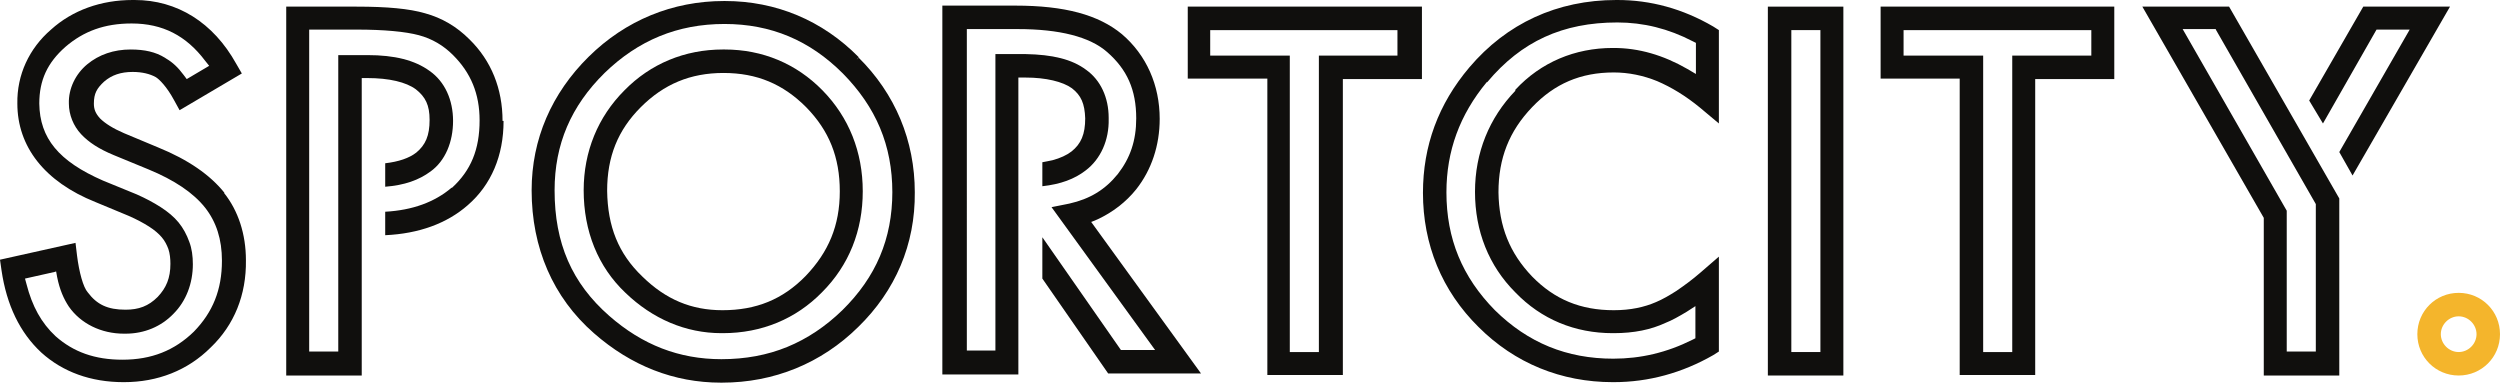
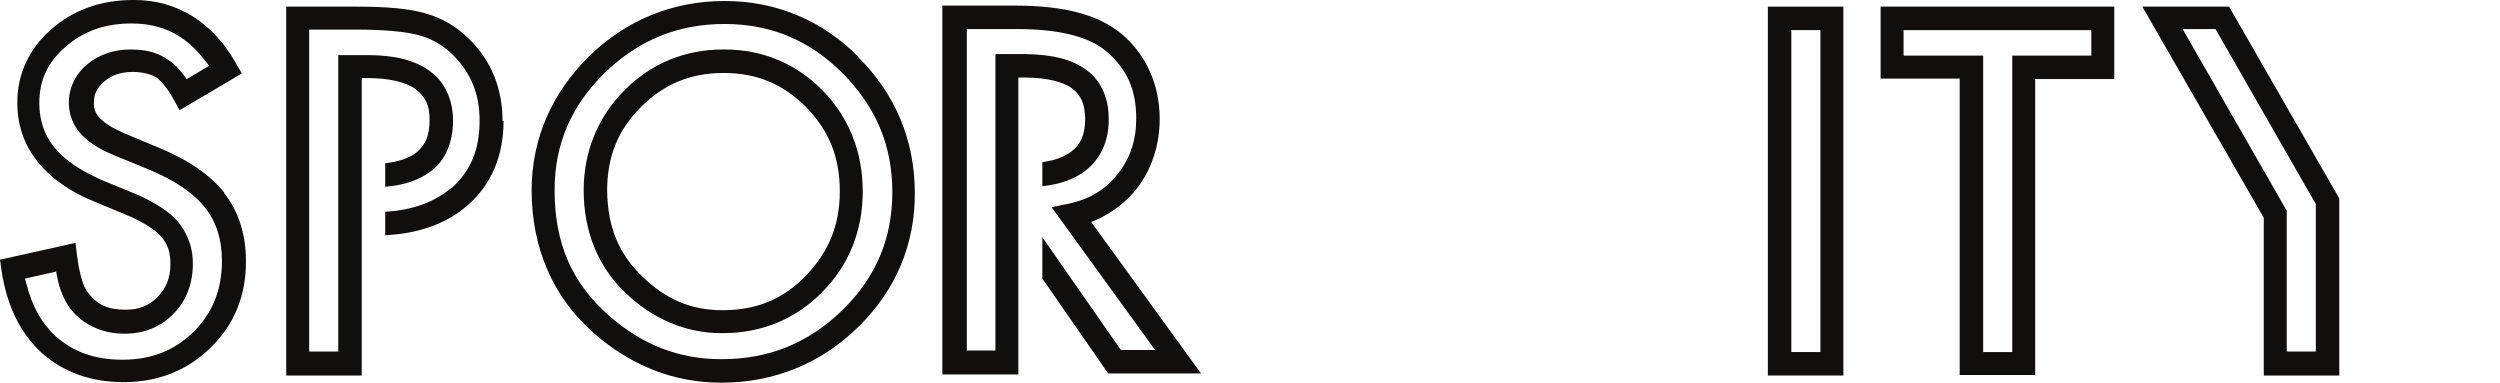
<svg xmlns="http://www.w3.org/2000/svg" id="Laag_1" version="1.1" viewBox="0 0 490 75">
  <defs>
    <style>
      .st0 {
        fill: #100f0d;
      }

      .st1 {
        fill: #f4b52c;
      }
    </style>
  </defs>
  <path class="st0" d="M161.2,17.7c-5.1-5.2-11.7-8-19.2-8h-.3c-7.5,0-14.2,2.8-19.3,8-5.2,5.2-8,12-8,19.6,0,8,2.8,15,8.2,20.1,5.3,5.1,11.8,7.9,18.8,7.9h.3c7.6,0,14.3-2.8,19.4-8,5.3-5.3,8-12.1,8-19.8,0-7.7-2.7-14.5-7.9-19.8h0q0,0,0,0ZM164.6,37.5c0,6.7-2.2,11.9-6.7,16.6h0c-4.5,4.6-9.7,6.7-16.3,6.7-6.1,0-11.1-2.1-15.7-6.6-4.7-4.5-6.8-9.8-6.9-16.8,0-6.7,2.1-11.9,6.6-16.4,4.5-4.5,9.7-6.7,16.2-6.7,6.6,0,11.7,2.2,16.2,6.7,4.5,4.6,6.6,9.8,6.6,16.5h0Z" />
  <path class="st0" d="M168.4,11.2l-.5.5.4-.5C161.2,4,152.1.2,142.1.2h-.2c-10.1,0-19.3,3.8-26.5,10.9-7.3,7.2-11.2,16.2-11.2,26.2,0,11.3,4.2,21,12.2,28,7.3,6.4,15.7,9.7,24.9,9.7h.2c10.2,0,19.5-3.8,26.7-10.9,7.3-7.1,11.2-16.2,11.1-26.4,0-10.1-3.8-19.3-11.1-26.5h0ZM174.9,37.6c0,9.2-3.2,16.7-9.8,23.2-3.3,3.2-6.9,5.6-10.8,7.2-3.9,1.6-8.2,2.4-12.9,2.4-8.3,0-15.5-2.8-22-8.5-7.3-6.4-10.7-14.2-10.7-24.6,0-9,3.2-16.5,9.8-23,6.6-6.4,14.3-9.6,23.5-9.6,9.1,0,16.7,3.2,23.2,9.7,6.5,6.6,9.7,14.1,9.7,23.3h0Z" />
-   <path class="st0" d="M232.8,1.3v14.1h15.6v58.1h14.8V15.5h15.5V1.3h-45.9,0ZM258.5,10.9v58.1h-5.7V10.9h-15.6v-5h36.7v5h-15.5Z" />
  <path class="st0" d="M346.5,1.3v72.3h14.8V1.3h-14.8ZM351.1,69V5.9h5.7v63.1h-5.7Z" />
  <path class="st0" d="M368.6,1.3v14.1h15.5v58.1h14.8V15.5h15.5V1.3h-45.9,0ZM394.4,10.9v58.1h-5.7V10.9h-15.6v-5h36.8v5h-15.5Z" />
  <path class="st0" d="M98.7,23.7c0,6.8-2.4,12.5-7,16.5-4.1,3.6-9.6,5.6-16.2,5.9v-4.6c5.4-.3,9.7-1.9,13-4.7h.1c3.7-3.4,5.4-7.5,5.4-13.2,0-5.2-1.7-9.3-5.2-12.8-1.9-1.9-4.1-3.2-6.7-3.9-2.6-.7-6.8-1.1-12.2-1.1h-9.3v63.1h5.7V10.8h5.7c5.4,0,9.3,1,12.2,3.1,3,2.1,4.6,5.7,4.6,9.8,0,4.1-1.5,7.8-4.4,9.9-2.3,1.7-5.1,2.7-8.9,3v-4.6c2.6-.3,4.7-1,6.1-2.1h0c1.8-1.5,2.6-3.3,2.6-6.4,0-2.9-.8-4.5-2.7-6-1.9-1.4-5.2-2.2-9.5-2.2h-1.1v58.3h-14.8V1.3h13.8c6,0,10.3.4,13.4,1.3,3.3.9,6.2,2.6,8.7,5.1l-.4.5.4-.5c4.3,4.2,6.5,9.7,6.5,16h0Z" />
-   <polygon class="st0" points="480.2 1.3 461.1 34.4 458.5 29.8 472.3 5.8 465.8 5.8 455.3 24.2 452.6 19.7 463.2 1.3 480.2 1.3" />
  <path class="st0" d="M436.9,1.3h-17l23.8,41.4v30.9h14.8v-34.7L436.9,1.3ZM434.3,5.8l19.6,34.2v28.9h-5.7v-27.6l-20.4-35.6h6.5Z" />
  <path class="st0" d="M44,37.8c-2.8-3.5-7.1-6.5-13-8.9l-6.7-2.8c-2.1-.9-3.7-1.9-4.7-2.9-.9-1-1.2-1.8-1.2-2.9h0c0-2,.6-3,2-4.3,1.5-1.3,3.3-1.9,5.6-1.9,1.9,0,3.4.4,4.5,1h0c.7.4,2.2,1.9,3.6,4.5l1.1,2,12.2-7.2-1.1-1.9C41.8,4.4,34.7,0,26.4,0h-.4c-6.2,0-11.8,2-16,5.8-4.3,3.7-6.7,8.9-6.6,14.5,0,8.4,5.3,15.3,15.3,19.3l6.5,2.7c1.6.7,2.9,1.4,4,2.1,1.1.7,1.9,1.4,2.5,2.1.6.7,1,1.5,1.3,2.3.3.9.4,1.9.4,2.9,0,2.8-.8,4.7-2.5,6.5-1.8,1.8-3.7,2.5-6.3,2.5-3.5,0-5.6-1-7.4-3.4-.9-1-1.7-4-2.1-7.2l-.3-2.5L0,50.9l.3,2.1c1,6.8,3.6,12.2,7.8,16.1,4.2,3.8,9.7,5.8,16.1,5.8h.1c6.6,0,12.5-2.3,17-6.8,4.6-4.4,7-10.3,6.9-17.1,0-5.1-1.5-9.7-4.3-13.2h0ZM11,53.2l.2,1.1c.5,2.5,1.3,4.3,2.3,5.8,2.3,3.3,6.3,5.3,10.8,5.3,0,0,.1,0,.2,0h.1c3.7,0,7-1.4,9.4-3.9,2.5-2.5,3.8-6,3.8-9.7,0-1.6-.2-3.1-.7-4.4-.5-1.4-1.2-2.7-2.1-3.8-.9-1.1-2.1-2.1-3.5-3-1.4-.9-2.9-1.7-4.7-2.5l-6.6-2.7c-8.7-3.8-12.4-8.3-12.5-15.1,0-4.6,1.6-8,5.1-11.1,3.6-3.1,7.7-4.6,13-4.6,6.1,0,10.7,2.4,14.4,7.3l.8,1-4.4,2.6-.6-.8c-1.1-1.5-2.2-2.5-3.4-3.2l-.3-.2c-1.8-1.1-3.9-1.6-6.7-1.6-3.3,0-6.2,1-8.5,2.9-2.3,1.9-3.7,4.8-3.6,7.7,0,2.2.9,4.4,2.4,6,1.5,1.6,3.5,2.9,6.4,4.1l6.8,2.8c5.1,2.1,8.8,4.6,11.1,7.5,2.2,2.8,3.3,6.2,3.3,10.4,0,5.7-1.8,10.1-5.5,13.9-3.8,3.7-8.3,5.5-14,5.5-5.4,0-9.6-1.5-13.1-4.6-2.8-2.6-4.6-5.9-5.7-10.2l-.3-1.1,5.8-1.3h0Z" />
-   <path class="st0" d="M316.3,14.2c2.9,0,5.8.6,8.5,1.7,2.8,1.2,5.6,2.9,8.4,5.2l3.7,3.1V5.9l-1.1-.7c-6-3.5-12.3-5.2-18.8-5.2h-.2c-11.6,0-21.5,4.6-28.8,13.2-6.1,7.2-9.1,15.4-9.1,24.6,0,10.1,3.7,19.2,10.9,26.3,7.1,7.1,16.2,10.8,26.3,10.8h.2c6.8,0,13.4-1.8,19.5-5.3l1.1-.7v-18.6l-3.7,3.2c-1.5,1.3-3,2.4-4.6,3.5-1.4.9-2.8,1.7-4,2.2-2.3,1-5,1.6-8.3,1.6-6.5,0-11.6-2.1-16-6.6-4.4-4.6-6.5-9.8-6.6-16.5,0-6.7,2.1-12,6.6-16.7,4.4-4.6,9.5-6.8,16-6.8h0ZM297,17.8c-5.1,5.3-7.9,12.1-7.9,19.8h0c0,7.7,2.7,14.5,7.9,19.7,5.1,5.3,11.7,8,19.1,8h.2c4,0,7.3-.7,10.1-2,1.3-.5,2.7-1.3,4.2-2.2l1.7-1.1v6.3l-.6.3c-5,2.5-10.1,3.7-15.5,3.7-9.1,0-16.7-3.1-23.2-9.5-6.4-6.5-9.5-14-9.5-23.1,0-8.1,2.6-15.2,7.9-21.6h.1c6.7-8,14.8-11.7,25.5-11.7,5.1,0,10,1.2,14.8,3.7l.6.3v6.1l-1.7-1c-4.7-2.7-9.5-4.1-14.4-4.1h-.2c-7.4,0-14.1,2.8-19.1,8.2h0Z" />
  <path class="st0" d="M213.9,43.5l1.2-.5c3-1.4,5.6-3.4,7.6-5.9,3-3.8,4.6-8.6,4.6-13.8,0-6.6-2.6-12.5-7.4-16.6-4.6-3.8-11.2-5.6-20.9-5.6h-14.3v72.3h14.9V15.2h1.4c4,0,7.3.8,9.1,2.1,1.8,1.4,2.5,3,2.6,5.9,0,3.1-.8,5-2.7,6.5-.9.7-2.2,1.3-3.7,1.7-.6.1-1.3.3-2,.4v4.7c3.6-.4,6.3-1.4,8.5-3.1,2.9-2.2,4.6-5.9,4.5-10.1v-.2c0-4-1.6-7.4-4.4-9.4-2.8-2.1-6.6-3-11.9-3.1h-5.9v58.1h-5.6V5.7h10c8.1,0,14.1,1.5,17.5,4.5,3.9,3.4,5.7,7.4,5.7,13,0,4.4-1.2,7.8-3.6,10.9-2.5,3.1-5.5,4.9-9.5,5.8l-3.5.7,20.3,28h-6.7l-15.4-22.1v8.1l12.9,18.6h18.2l-21.6-29.8h0Z" />
-   <path class="st1" d="M481.9,57.4c-4.5,0-8.1,3.6-8.1,8.1s3.6,8.1,8.1,8.1,8.1-3.6,8.1-8.1-3.6-8.1-8.1-8.1ZM481.9,69c-1.9,0-3.5-1.6-3.5-3.5s1.6-3.5,3.5-3.5,3.5,1.6,3.5,3.5-1.6,3.5-3.5,3.5Z" />
</svg>